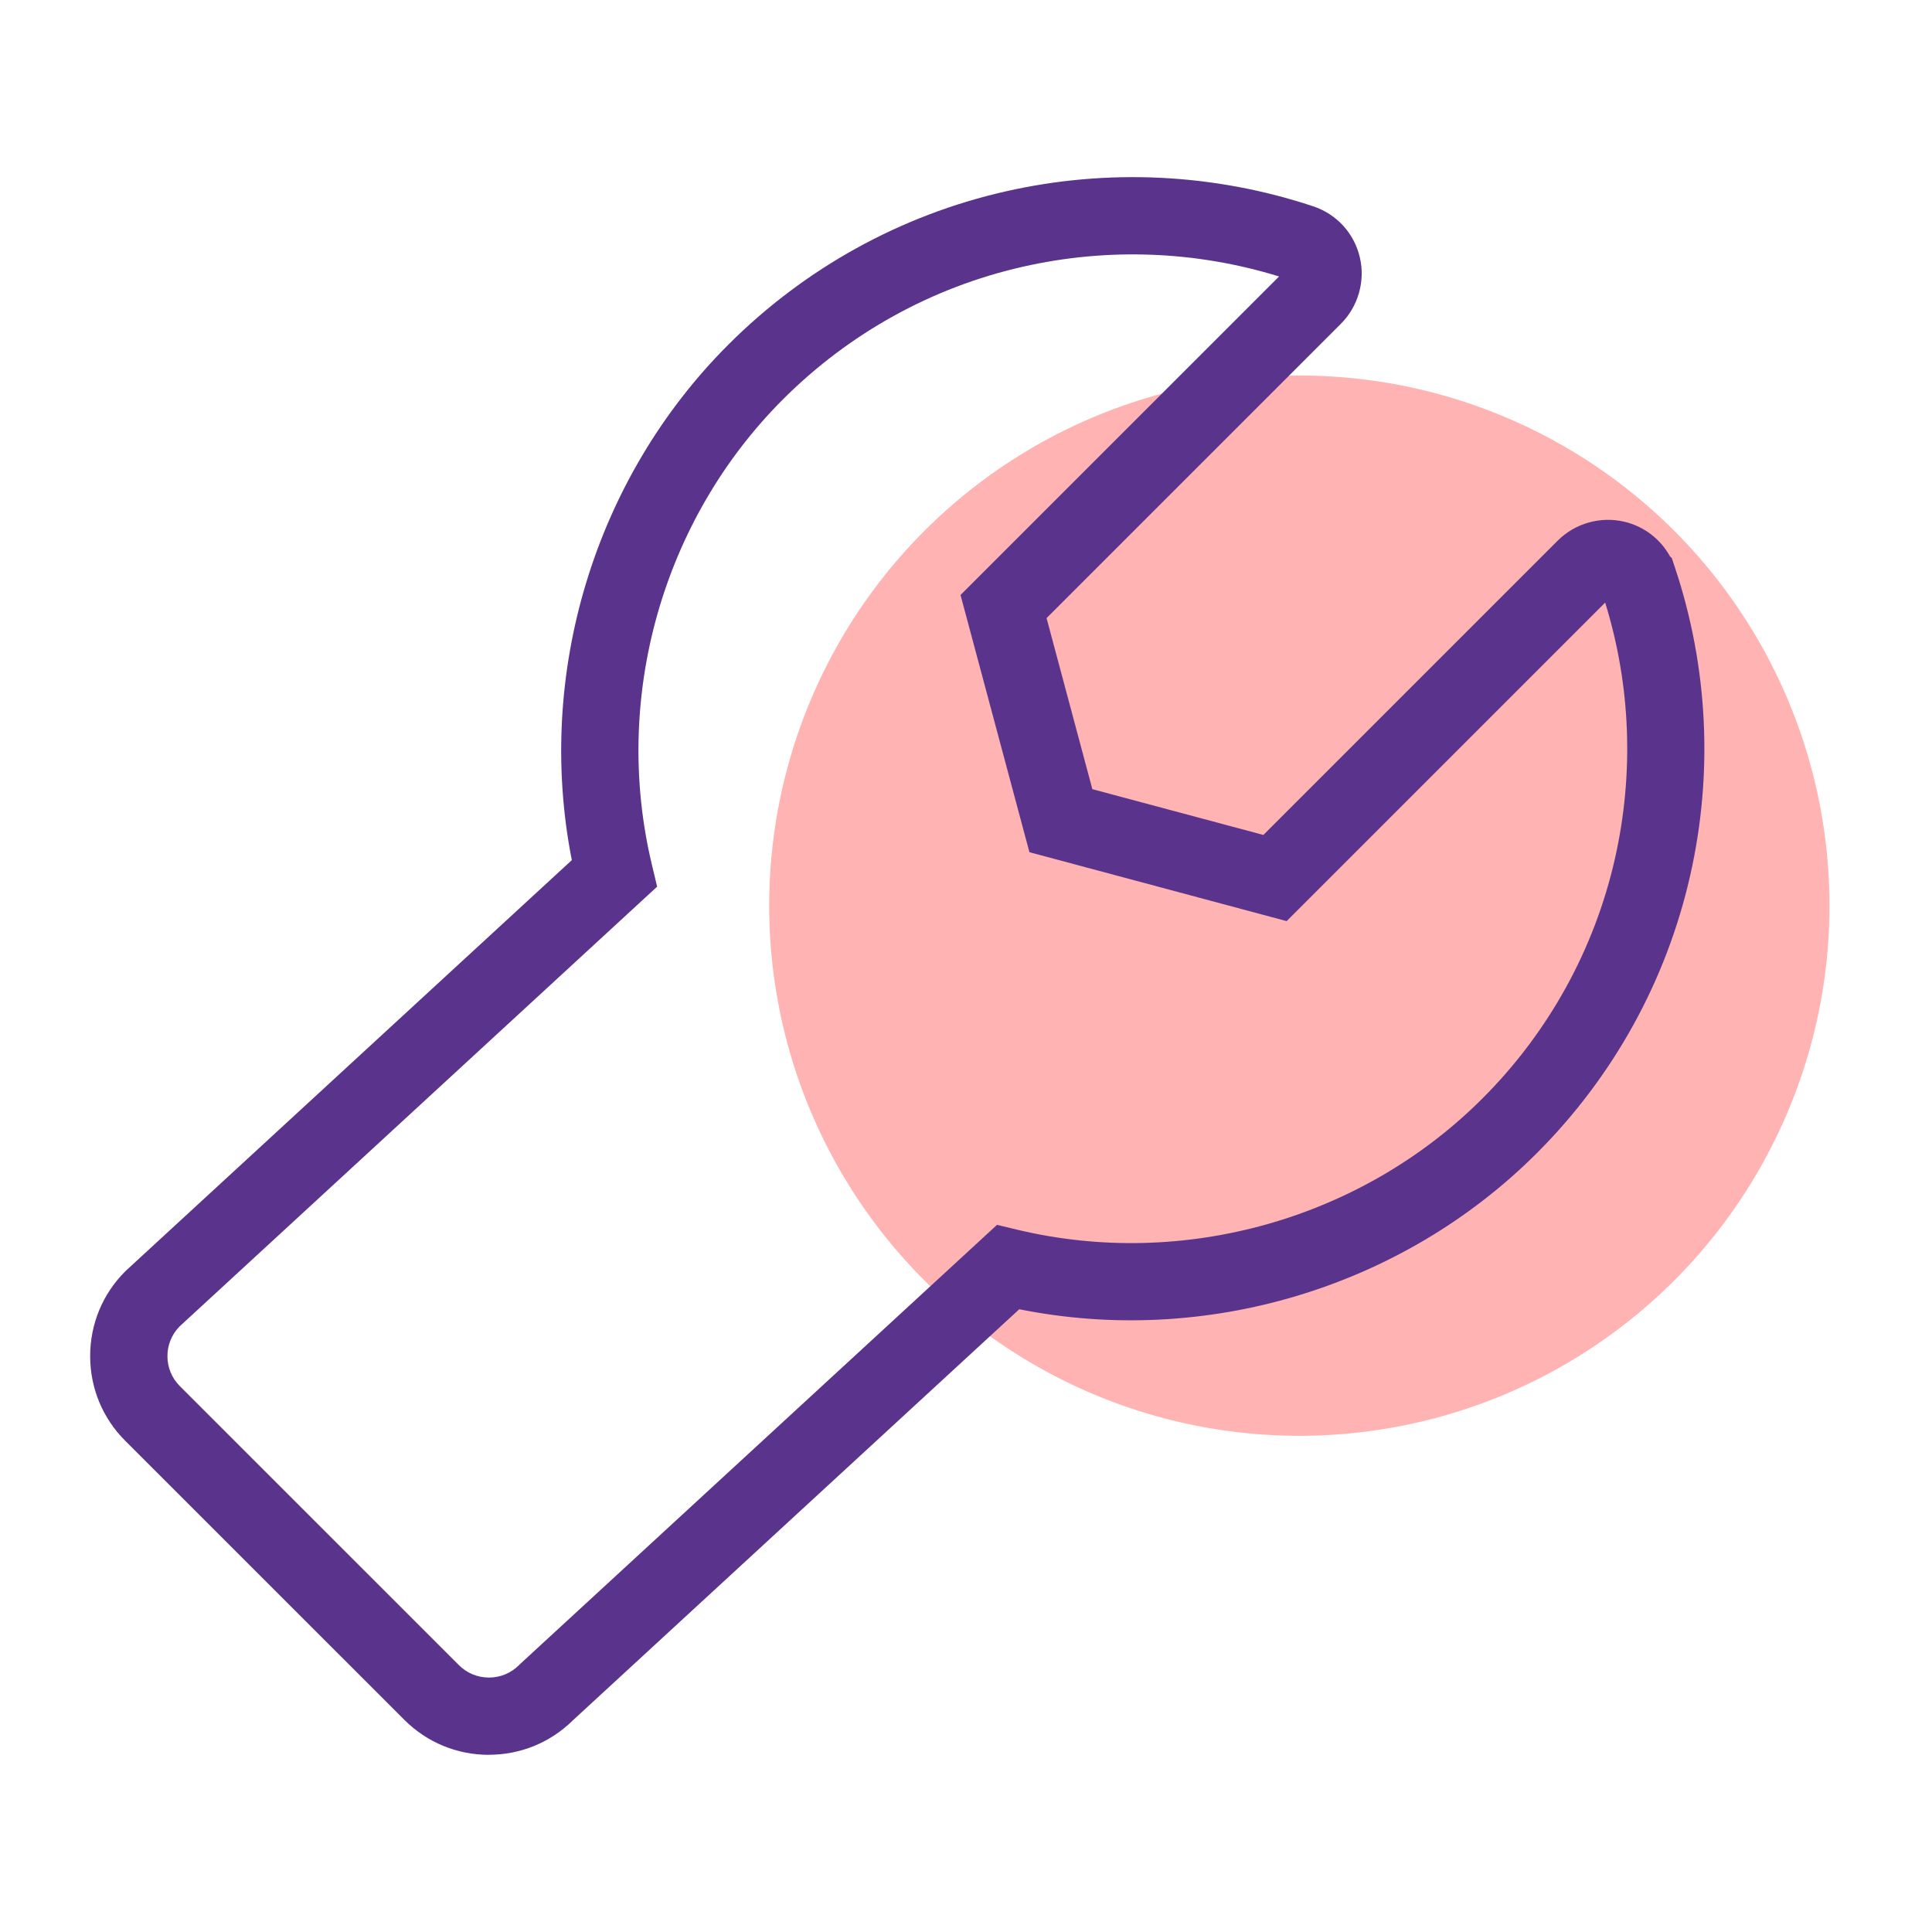
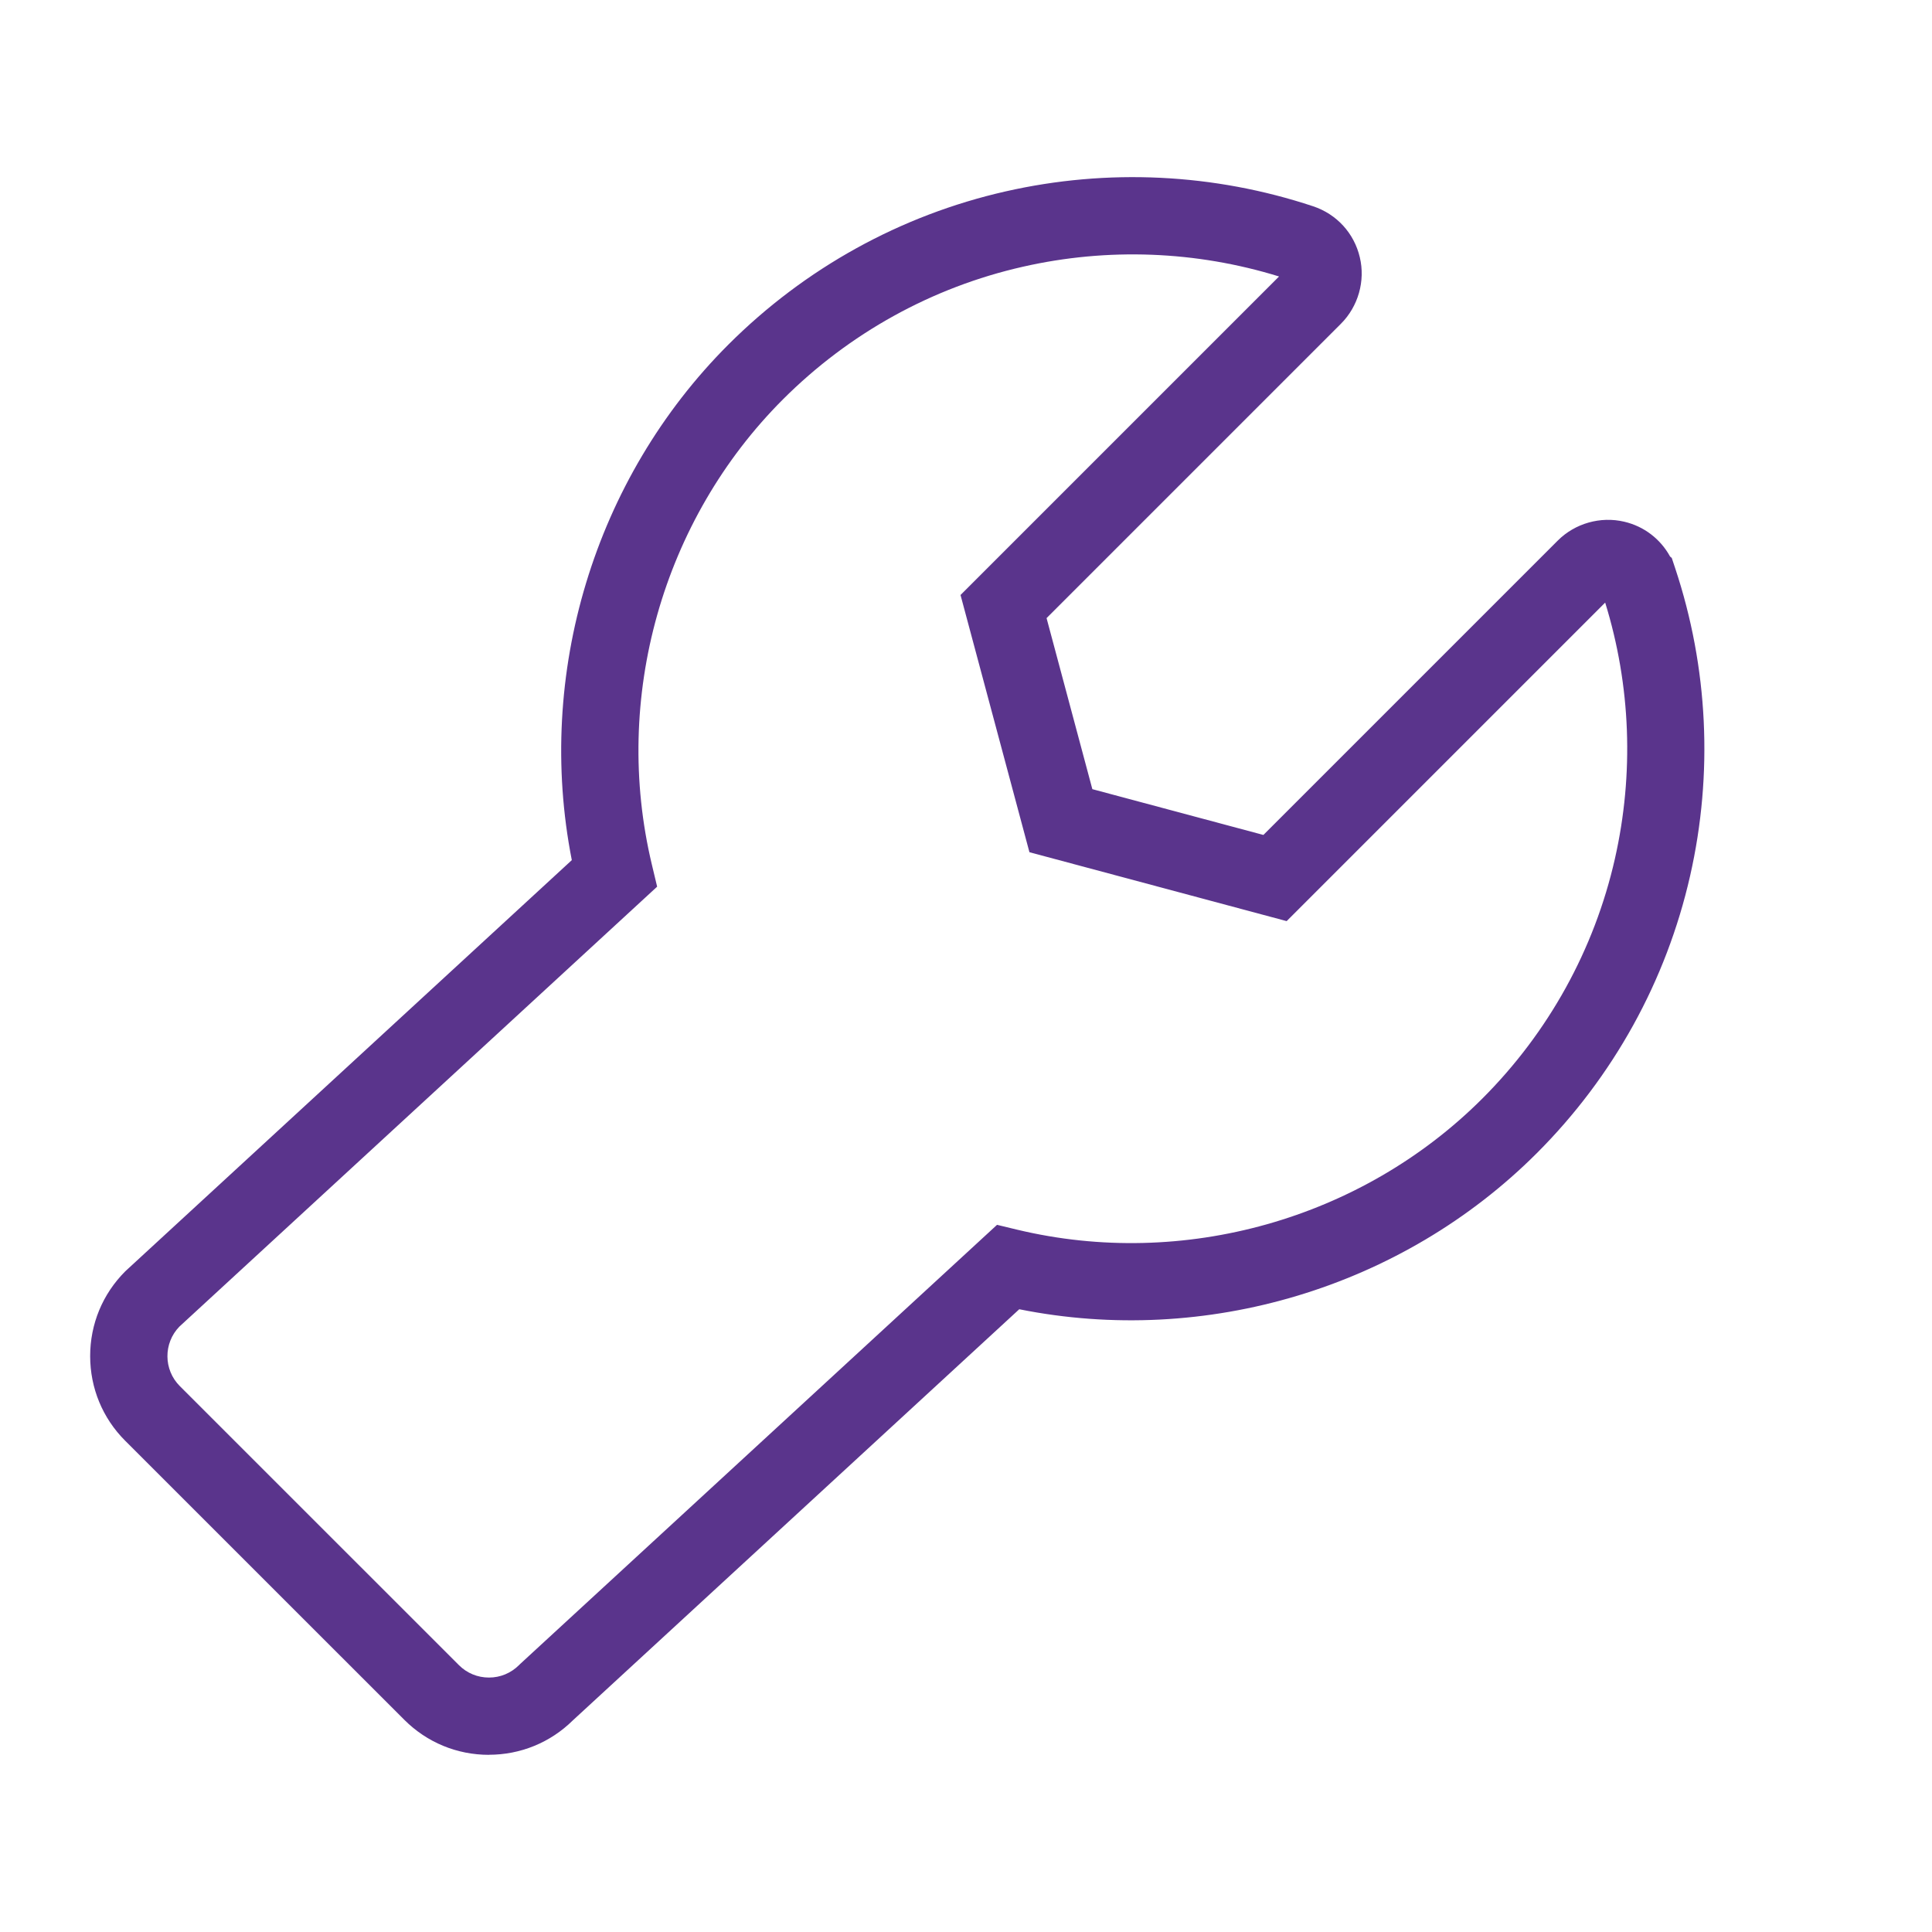
<svg xmlns="http://www.w3.org/2000/svg" id="Calque_1" viewBox="0 0 300 300">
-   <circle cx="201.76" cy="140.63" r="82.32" style="fill:#ffb3b3; stroke-width:0px;" />
  <path d="M75.92,272.49c-4.97,0-9.63-1.93-13.14-5.44l-43.35-43.34c-3.5-3.5-5.43-8.17-5.43-13.14s1.93-9.63,5.43-13.14l.18-.17,69.18-63.7c-5.67-28.84,3.48-59.23,24.31-80.05,11.88-11.87,26.77-20.1,43.05-23.79,15.84-3.6,32.35-2.8,47.75,2.31,3.66,1.22,6.37,4.18,7.25,7.92.88,3.66-.24,7.63-2.93,10.32l-45.71,45.71,7.11,26.56,26.56,7.11,45.71-45.71c2.68-2.68,6.63-3.8,10.32-2.93,3.08.72,5.63,2.69,7.12,5.41l.26.22.54,1.62c5.11,15.38,5.91,31.89,2.31,47.74-3.7,16.3-11.92,31.18-23.79,43.05-20.92,20.92-51.45,30.06-80.38,24.25l-69.32,63.84c-3.5,3.45-8.13,5.34-13.04,5.34ZM27.85,206c-2.49,2.57-2.47,6.69.07,9.23l43.35,43.34c1.24,1.24,2.89,1.92,4.66,1.92s3.41-.69,4.66-1.93l.17-.17,74.06-68.2,3.11.75c25.82,6.19,53.51-1.62,72.26-20.37,10.26-10.26,17.38-23.14,20.57-37.22,2.99-13.2,2.47-26.92-1.51-39.78l-49.46,49.46-39.94-10.7-10.7-39.94,49.46-49.46c-12.88-3.98-26.6-4.51-39.79-1.51-14.08,3.19-26.95,10.31-37.23,20.58-18.75,18.74-26.55,46.42-20.37,72.25l.82,3.43L27.85,206Z" style="fill:#5a348c; stroke-width:0px;" />
</svg>